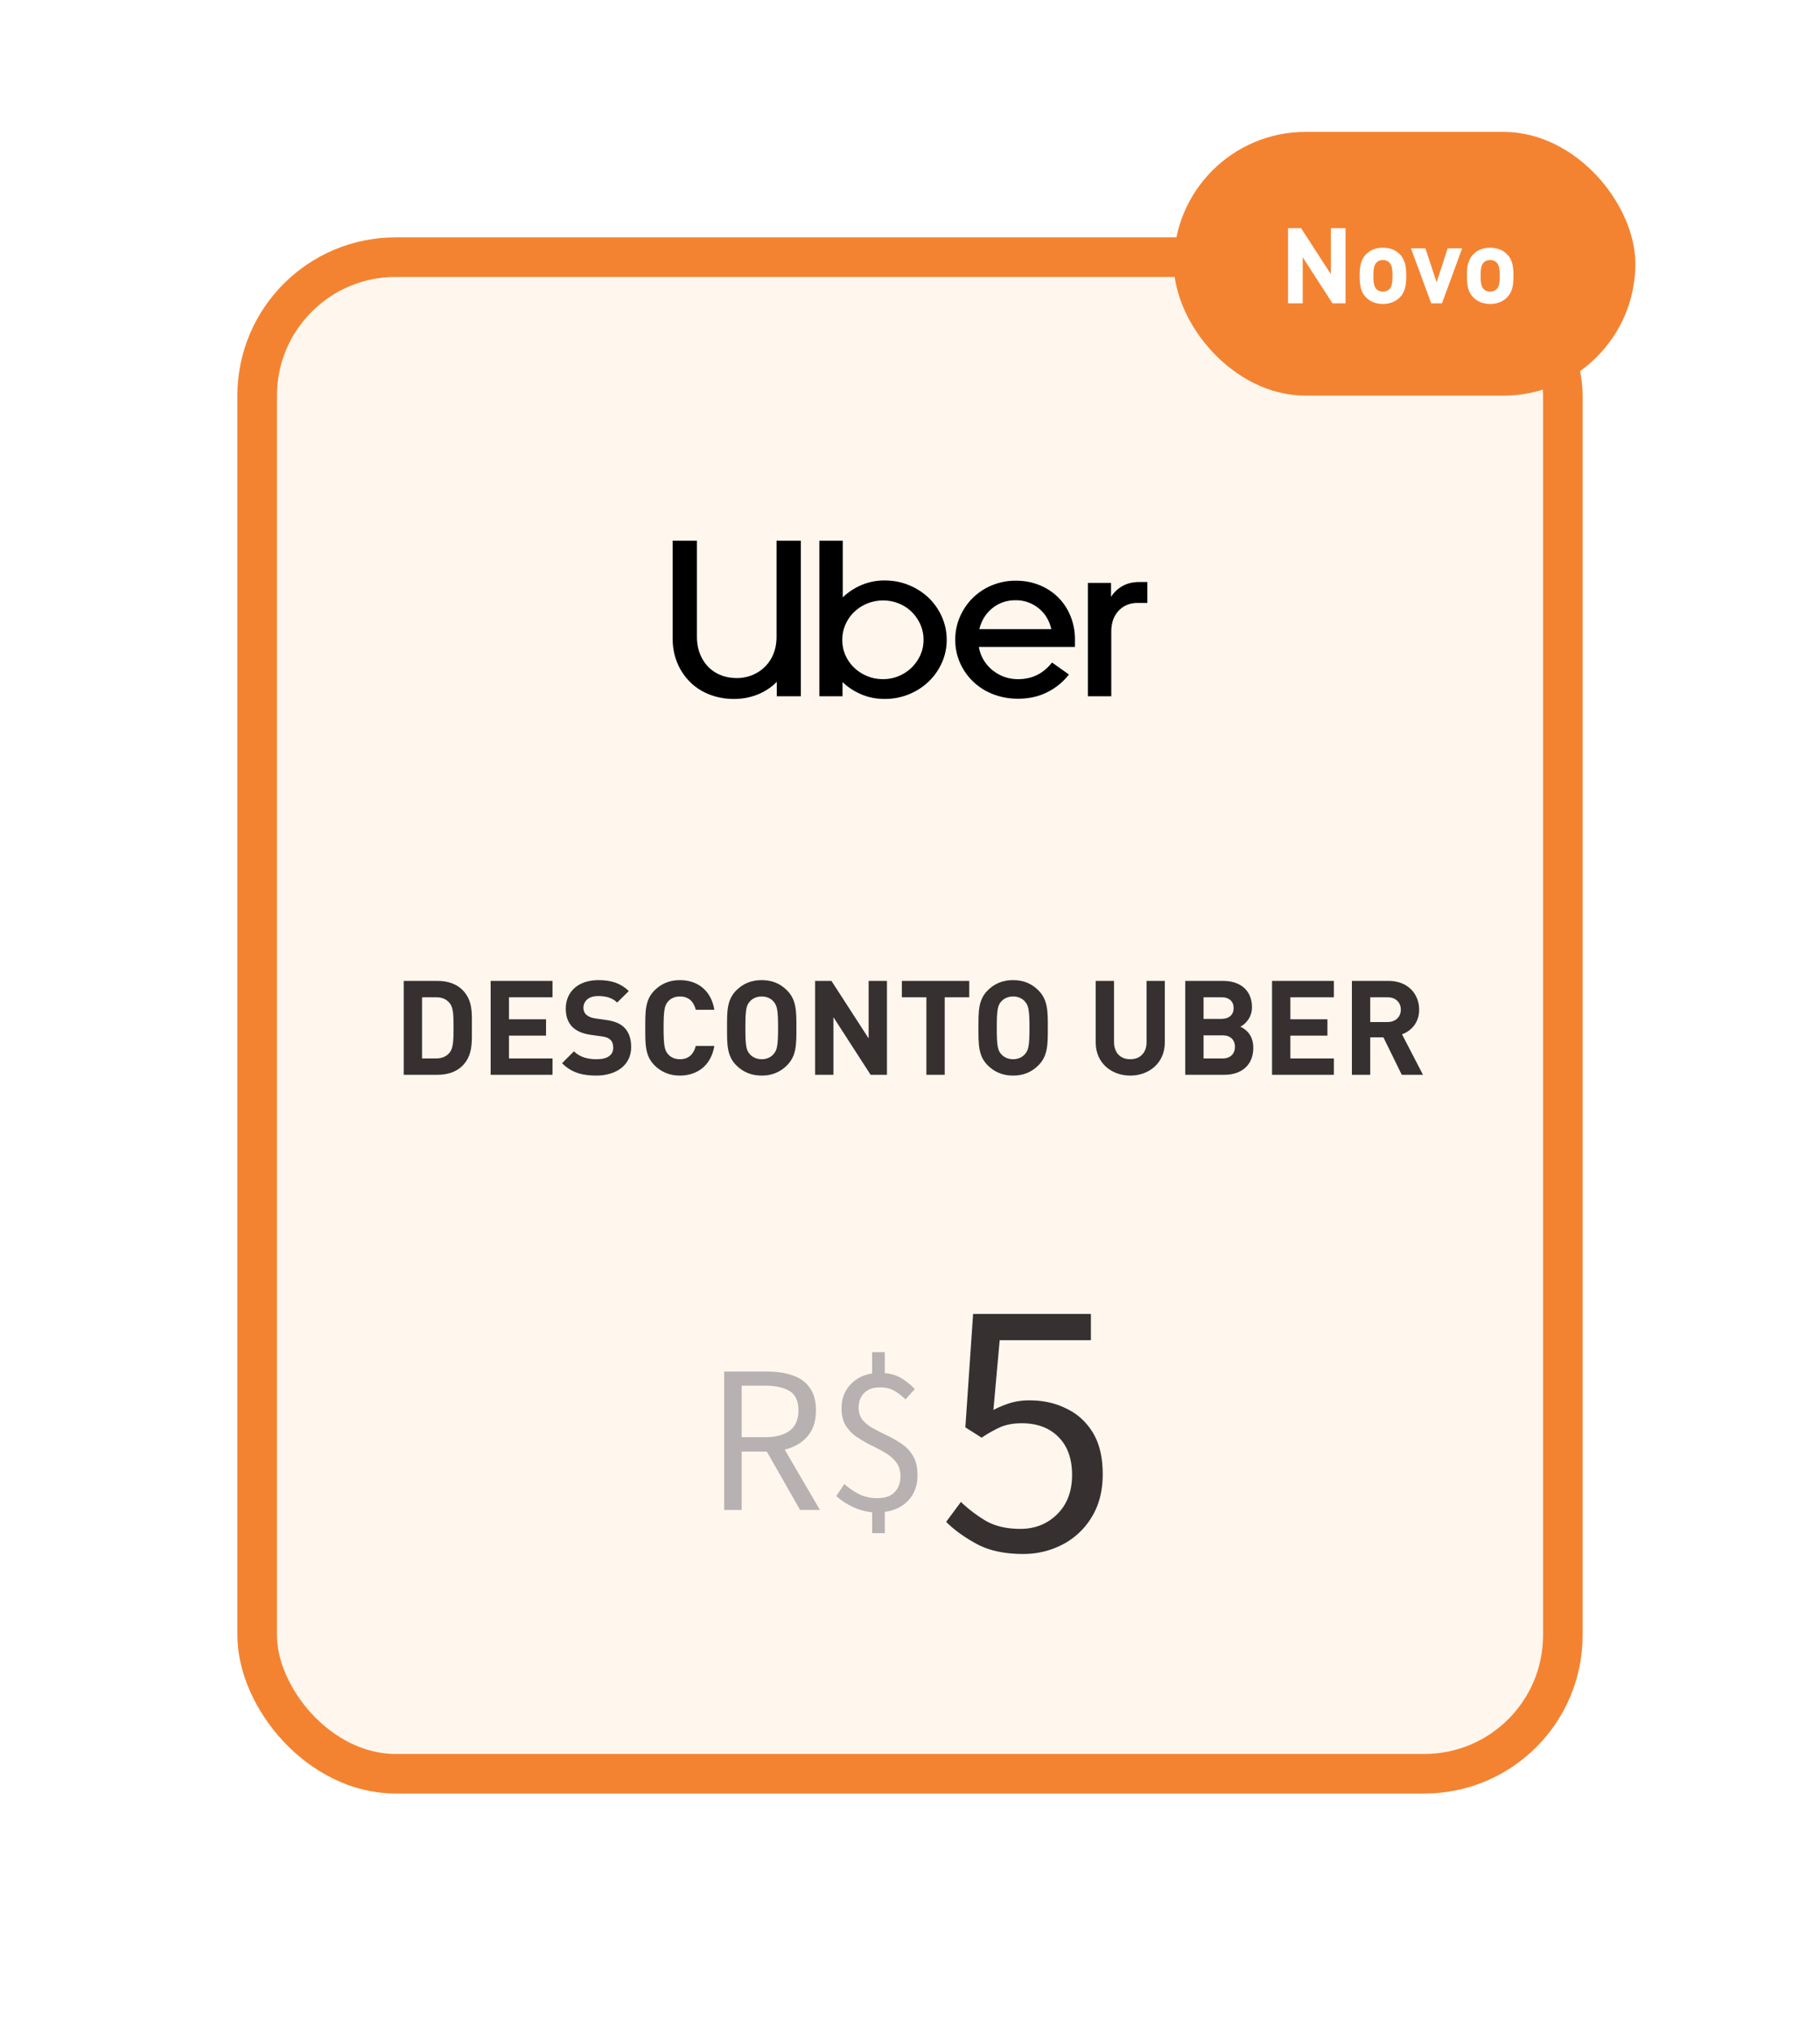
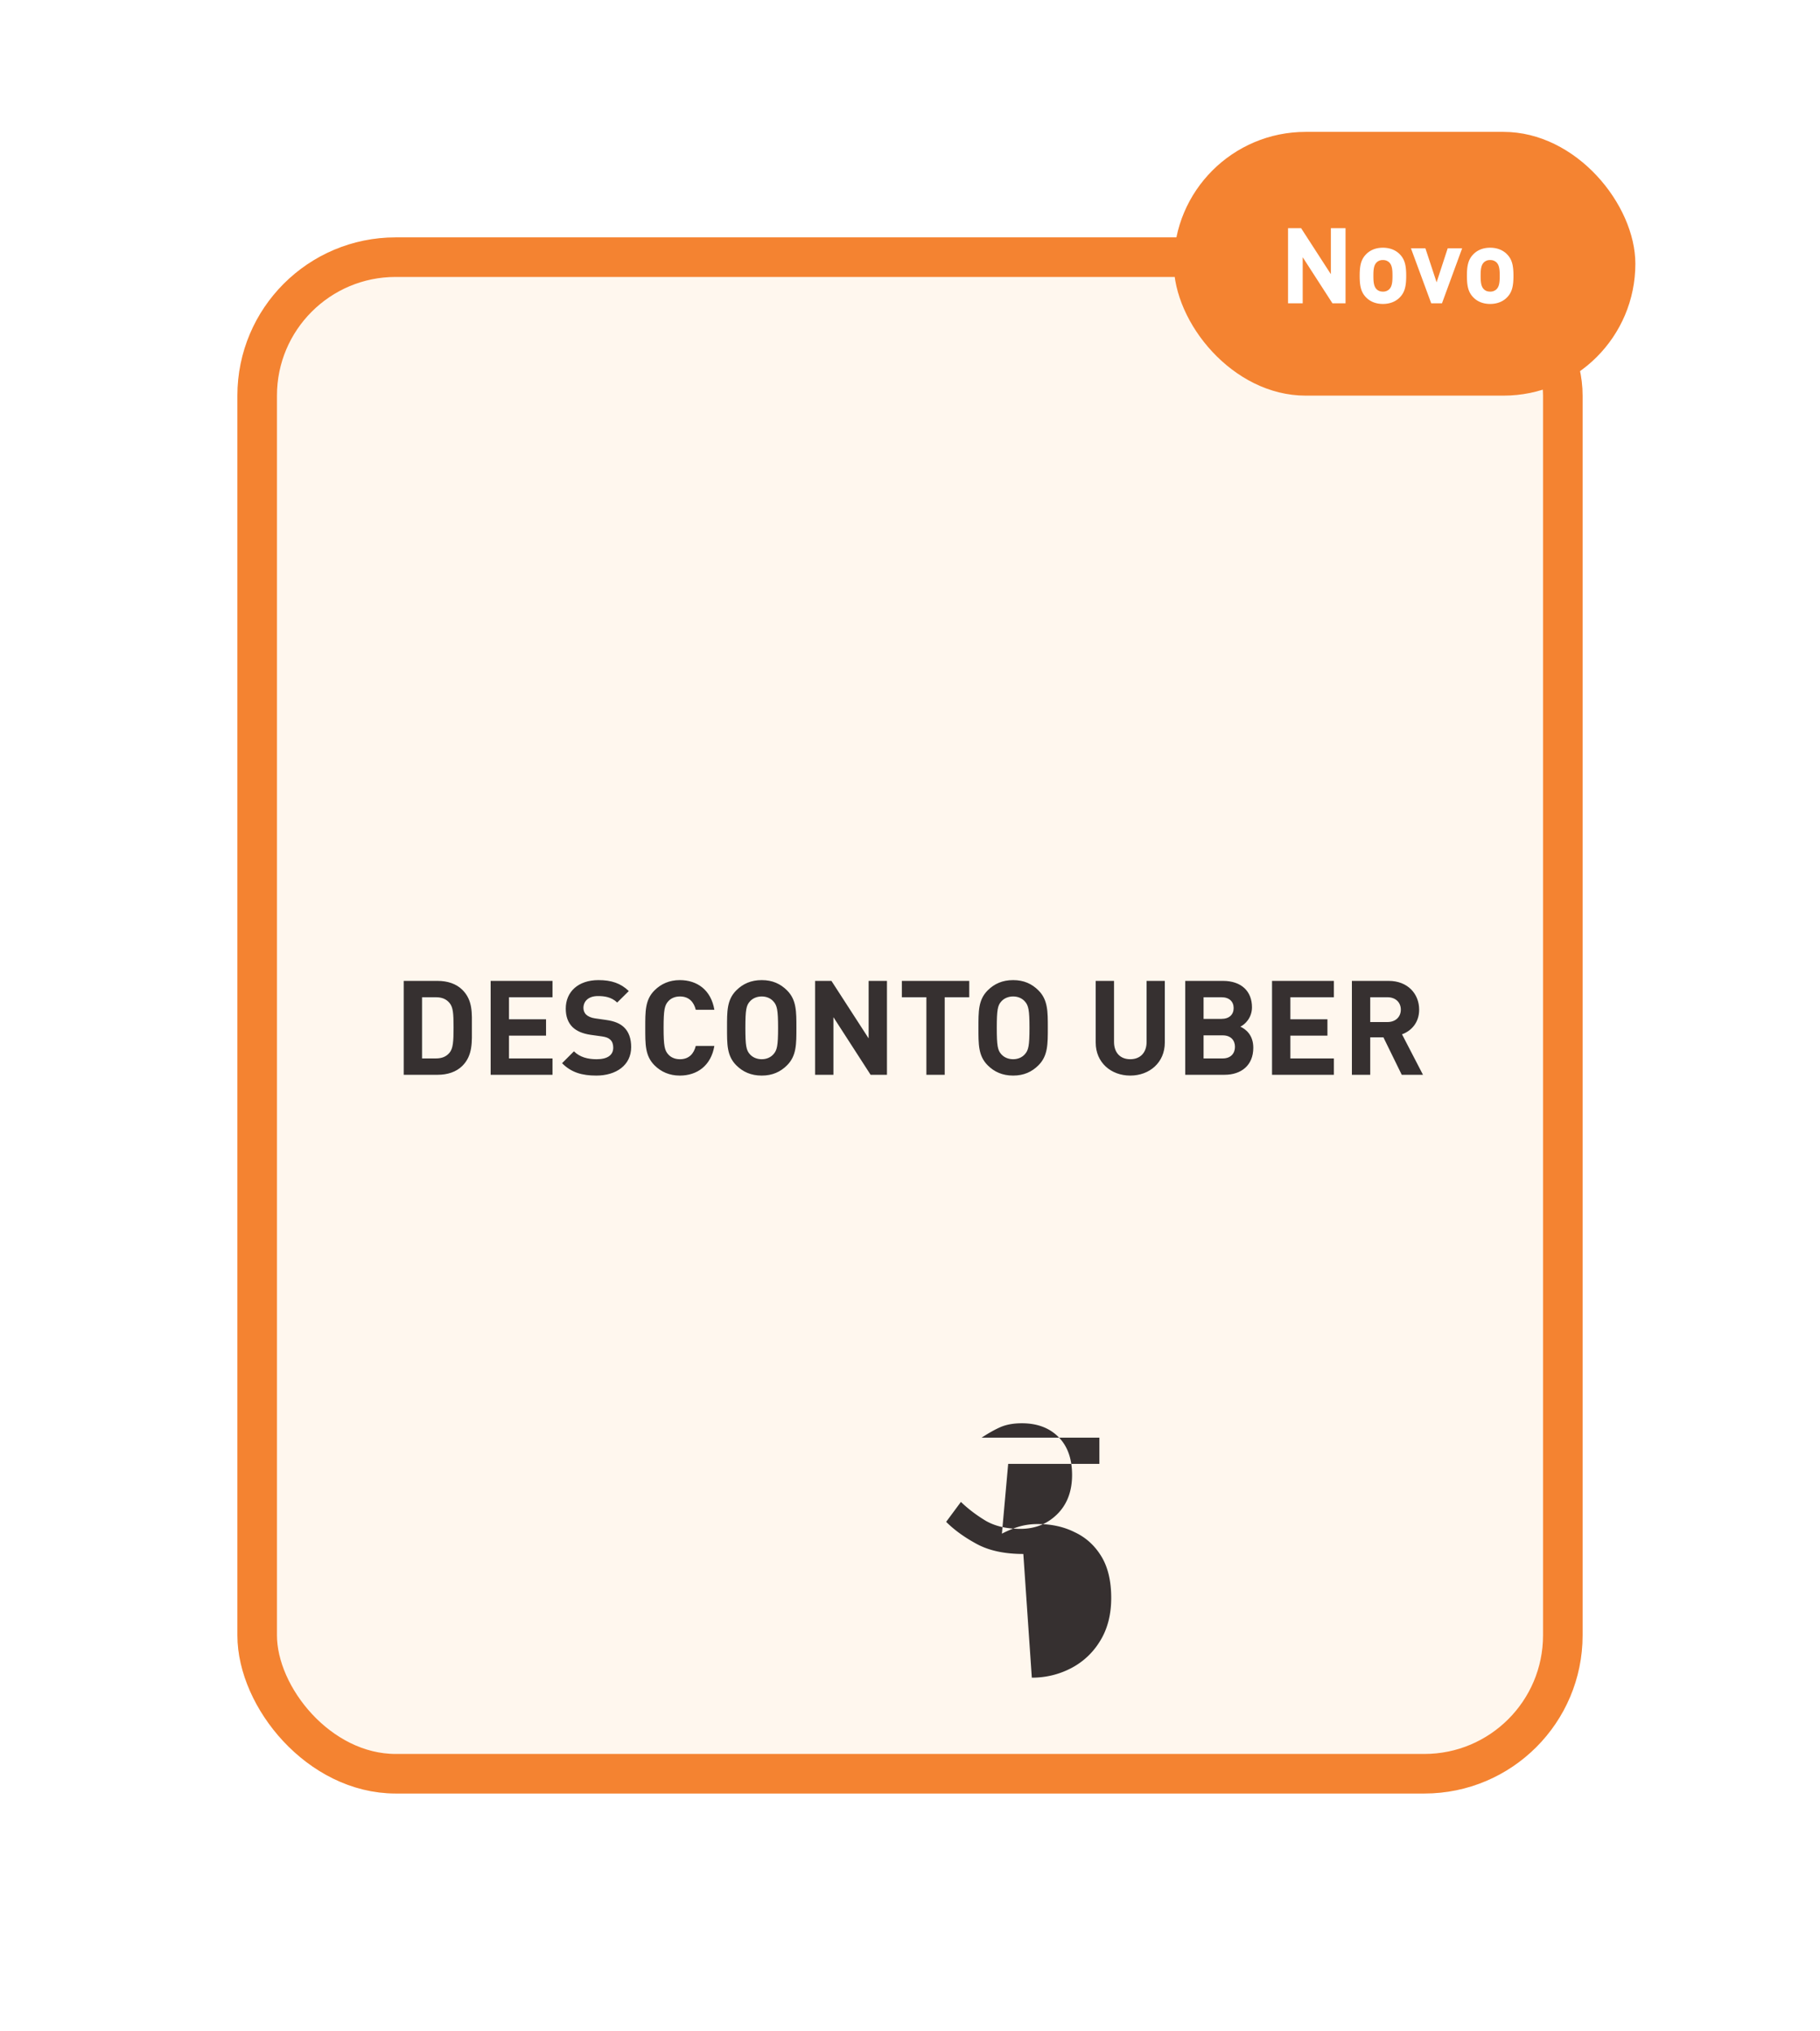
<svg xmlns="http://www.w3.org/2000/svg" width="138" height="154" fill="none">
  <g filter="url(#a)">
    <rect width="102" height="118" x="18" y="14" fill="#FFF7EE" rx="12" />
    <rect width="99" height="115" x="19.5" y="15.5" stroke="#F48331" stroke-width="3" rx="10.5" />
    <path fill="#FFF7EE" d="M53 30.5h32v32H53z" />
    <path fill="#363030" d="M35.781 73.91c0 1.07.08 2.11-.72 2.91-.47.47-1.14.68-1.88.68h-2.57v-7.12h2.57c.74 0 1.41.21 1.88.68.8.8.72 1.78.72 2.85Zm-1.39 0c0-1.08-.04-1.53-.3-1.85-.24-.29-.56-.44-1.04-.44h-1.05v4.64h1.05c.48 0 .8-.15 1.04-.44.26-.32.3-.83.3-1.91Zm7.502 3.59h-4.69v-7.12h4.69v1.24h-3.3v1.67h2.81v1.24h-2.81v1.73h3.3v1.24Zm5.965-2.1c0 1.38-1.15 2.16-2.64 2.16-1.08 0-1.9-.23-2.6-.94l.9-.9c.45.45 1.06.6 1.72.6.82 0 1.26-.31 1.26-.88 0-.25-.07-.46-.22-.6-.14-.13-.3-.2-.63-.25l-.86-.12c-.61-.09-1.06-.28-1.38-.59-.34-.34-.51-.8-.51-1.4 0-1.27.94-2.16 2.48-2.16.98 0 1.69.24 2.3.83l-.88.87c-.45-.43-.99-.49-1.46-.49-.74 0-1.1.41-1.1.9 0 .18.06.37.21.51.14.13.37.24.66.28l.84.12c.65.09 1.06.27 1.36.55.38.36.55.88.55 1.51Zm6.308-.09c-.25 1.49-1.3 2.25-2.62 2.25-.78 0-1.42-.28-1.92-.78-.72-.72-.7-1.61-.7-2.84 0-1.23-.02-2.12.7-2.84.5-.5 1.14-.78 1.92-.78 1.33 0 2.37.76 2.62 2.25h-1.41c-.14-.57-.5-1.01-1.2-1.01-.38 0-.69.14-.89.37-.27.3-.35.64-.35 2.01 0 1.37.08 1.71.35 2.01.2.23.51.37.89.37.7 0 1.06-.44 1.2-1.01h1.41Zm6.221-1.37c0 1.23.01 2.12-.71 2.84-.5.5-1.11.78-1.92.78-.81 0-1.43-.28-1.93-.78-.72-.72-.7-1.61-.7-2.84 0-1.23-.02-2.12.7-2.84.5-.5 1.12-.78 1.93-.78.81 0 1.42.28 1.92.78.72.72.71 1.61.71 2.84Zm-1.39 0c0-1.37-.08-1.7-.35-2-.2-.23-.51-.38-.89-.38s-.7.15-.9.38c-.27.3-.34.63-.34 2s.07 1.7.34 2c.2.23.52.38.9.38s.69-.15.89-.38c.27-.3.35-.63.35-2Zm8.256 3.56h-1.24l-2.82-4.37v4.37h-1.39v-7.12h1.24l2.82 4.36v-4.36h1.39v7.12Zm6.239-5.88h-1.86v5.88h-1.39v-5.88h-1.86v-1.24h5.11v1.24Zm5.958 2.32c0 1.23.01 2.12-.71 2.84-.5.5-1.11.78-1.92.78-.81 0-1.43-.28-1.93-.78-.72-.72-.7-1.61-.7-2.84 0-1.23-.02-2.12.7-2.84.5-.5 1.12-.78 1.93-.78.81 0 1.42.28 1.92.78.72.72.71 1.61.71 2.84Zm-1.39 0c0-1.37-.08-1.7-.35-2-.2-.23-.51-.38-.89-.38s-.7.15-.9.38c-.27.3-.34.63-.34 2s.07 1.7.34 2c.2.23.52.38.9.38s.69-.15.89-.38c.27-.3.35-.63.35-2Zm10.26 1.12c0 1.51-1.16 2.5-2.62 2.5-1.46 0-2.62-.99-2.62-2.5v-4.68h1.39v4.63c0 .82.48 1.31 1.23 1.31s1.24-.49 1.24-1.31v-4.63h1.38v4.68Zm6.71.39c0 1.33-.91 2.05-2.18 2.05h-2.98v-7.12h2.86c1.39 0 2.2.78 2.2 2 0 .79-.52 1.3-.88 1.47.43.2.98.65.98 1.6Zm-1.49-3.01c0-.49-.33-.82-.92-.82h-1.36v1.64h1.36c.59 0 .92-.33.92-.82Zm.1 2.94c0-.48-.3-.87-.93-.87h-1.45v1.75h1.45c.63 0 .93-.4.93-.88Zm7.501 2.12h-4.69v-7.12h4.69v1.24h-3.3v1.67h2.81v1.24h-2.81v1.73h3.3v1.24Zm6.755 0h-1.61l-1.39-2.84h-1v2.84h-1.39v-7.12h2.79c1.45 0 2.31.99 2.31 2.18 0 1-.61 1.62-1.3 1.87l1.59 3.07Zm-1.68-4.94c0-.55-.4-.94-1.01-.94h-1.31v1.88h1.31c.61 0 1.01-.39 1.01-.94Z" />
-     <path fill="#B8B1B1" d="M54.909 110.5v-10.496h3.28c.714 0 1.35.096 1.904.288.554.181.986.491 1.296.928.32.427.48 1.003.48 1.728 0 .811-.214 1.467-.64 1.968-.427.491-1.003.827-1.728 1.008l2.672 4.576h-1.504l-2.528-4.432h-1.904v4.432h-1.328Zm1.328-5.52h1.76c.821 0 1.45-.165 1.888-.496.437-.341.656-.853.656-1.536 0-.693-.219-1.179-.656-1.456-.438-.277-1.067-.416-1.888-.416h-1.76v3.904Zm9.893 7.28v-1.584a4.624 4.624 0 0 1-1.488-.416 5.284 5.284 0 0 1-1.232-.816l.608-.912c.341.299.715.555 1.12.768.416.203.87.304 1.36.304.597 0 1.04-.149 1.328-.448.299-.309.448-.709.448-1.2 0-.437-.106-.795-.32-1.072a2.91 2.91 0 0 0-.832-.72 12.818 12.818 0 0 0-1.088-.576c-.373-.192-.73-.4-1.072-.624a2.926 2.926 0 0 1-.832-.864c-.213-.341-.32-.773-.32-1.296 0-.715.213-1.307.64-1.776.427-.48.987-.773 1.68-.88v-1.616h.96v1.584c.512.053.944.192 1.296.416.363.224.688.491.976.8l-.704.784a4.292 4.292 0 0 0-.88-.672c-.277-.16-.635-.24-1.072-.24-.49 0-.88.139-1.168.416-.288.277-.432.651-.432 1.12 0 .384.107.704.32.96.213.245.49.459.832.64.342.181.699.363 1.072.544.384.181.747.395 1.088.64.341.235.619.539.832.912.213.373.32.848.32 1.424 0 .757-.224 1.387-.672 1.888-.448.491-1.05.789-1.808.896v1.616h-.96Z" />
-     <path fill="#363030" d="M77.593 113.836c-1.419 0-2.595-.252-3.528-.756-.933-.504-1.708-1.064-2.324-1.68l1.12-1.512c.541.523 1.167.999 1.876 1.428.71.411 1.587.616 2.632.616 1.101 0 2.025-.364 2.772-1.092.765-.747 1.148-1.745 1.148-2.996 0-1.232-.345-2.193-1.036-2.884-.69-.691-1.615-1.036-2.772-1.036-.616 0-1.148.093-1.596.28-.43.187-.915.457-1.456.812l-1.232-.784.588-8.596h8.932v1.988h-6.916l-.476 5.292c.43-.224.859-.401 1.288-.532a4.99 4.99 0 0 1 1.456-.196c1.027 0 1.95.205 2.772.616.84.392 1.512.999 2.016 1.82.504.821.756 1.876.756 3.164 0 1.288-.29 2.389-.868 3.304a5.544 5.544 0 0 1-2.212 2.044c-.915.467-1.895.7-2.94.7Z" />
-     <path fill="#000" d="M53.071 45.57c.152.388.363.72.632.995.27.275.588.486.957.632.368.146.77.219 1.202.219a3.08 3.08 0 0 0 1.185-.228c.369-.152.69-.365.965-.64a2.89 2.89 0 0 0 .641-.986c.152-.382.228-.81.228-1.281V37h1.843v11.798H58.9v-1.096c-.41.416-.893.736-1.448.96a4.755 4.755 0 0 1-1.8.338c-.655 0-1.266-.11-1.834-.329a4.313 4.313 0 0 1-1.474-.935 4.4 4.4 0 0 1-.983-1.458c-.24-.567-.36-1.2-.36-1.896V37h1.843v7.28c0 .473.076.903.228 1.29ZM63.901 37v4.298c.41-.394.884-.705 1.422-.936a4.414 4.414 0 0 1 1.755-.345c.655 0 1.27.118 1.843.354s1.07.556 1.492.96a4.52 4.52 0 0 1 1 1.433c.246.55.37 1.135.37 1.753 0 .618-.124 1.2-.37 1.744a4.54 4.54 0 0 1-1 1.424 4.725 4.725 0 0 1-1.492.961 4.796 4.796 0 0 1-1.843.354c-.632 0-1.22-.115-1.764-.346a4.677 4.677 0 0 1-1.43-.935v1.079h-1.756V37h1.773Zm.202 8.68c.158.36.377.674.658.944.281.27.609.483.983.64.375.157.778.236 1.211.236.421 0 .82-.079 1.194-.236a3.08 3.08 0 0 0 1.632-1.584 2.77 2.77 0 0 0 .246-1.163 2.83 2.83 0 0 0-.246-1.172 3.09 3.09 0 0 0-.658-.952c-.275-.27-.6-.48-.974-.632a3.148 3.148 0 0 0-1.194-.227 3.148 3.148 0 0 0-2.176.86 2.986 2.986 0 0 0-.667.952 2.83 2.83 0 0 0-.246 1.17c0 .417.079.804.237 1.164Zm8.68-2.9a4.492 4.492 0 0 1 2.422-2.393 4.665 4.665 0 0 1 1.825-.353c.644 0 1.24.112 1.79.337a4.25 4.25 0 0 1 1.422.935c.398.4.708.871.93 1.416a4.66 4.66 0 0 1 .334 1.778v.556h-7.284c.058.349.175.672.35.97.177.297.396.555.66.775a3.038 3.038 0 0 0 1.956.7c1.065 0 1.925-.422 2.58-1.265l1.282.91a4.721 4.721 0 0 1-1.65 1.348c-.655.326-1.393.49-2.212.49-.667 0-1.29-.113-1.87-.338a4.476 4.476 0 0 1-2.519-2.368 4.275 4.275 0 0 1-.367-1.778c0-.607.117-1.18.35-1.72Zm2.466-.665c-.498.4-.828.93-.992 1.593h5.459c-.152-.663-.477-1.194-.974-1.593a2.708 2.708 0 0 0-1.747-.598c-.667 0-1.249.2-1.746.598Zm9.575.194c-.375.393-.562.927-.562 1.601v4.888h-1.773v-8.596h1.755v1.062a2.45 2.45 0 0 1 .87-.826c.356-.202.78-.303 1.272-.303H87v1.584h-.737c-.585 0-1.065.197-1.44.59Z" />
+     <path fill="#363030" d="M77.593 113.836c-1.419 0-2.595-.252-3.528-.756-.933-.504-1.708-1.064-2.324-1.68l1.12-1.512c.541.523 1.167.999 1.876 1.428.71.411 1.587.616 2.632.616 1.101 0 2.025-.364 2.772-1.092.765-.747 1.148-1.745 1.148-2.996 0-1.232-.345-2.193-1.036-2.884-.69-.691-1.615-1.036-2.772-1.036-.616 0-1.148.093-1.596.28-.43.187-.915.457-1.456.812h8.932v1.988h-6.916l-.476 5.292c.43-.224.859-.401 1.288-.532a4.99 4.99 0 0 1 1.456-.196c1.027 0 1.95.205 2.772.616.84.392 1.512.999 2.016 1.82.504.821.756 1.876.756 3.164 0 1.288-.29 2.389-.868 3.304a5.544 5.544 0 0 1-2.212 2.044c-.915.467-1.895.7-2.94.7Z" />
  </g>
  <rect width="35" height="20" x="89" y="10" fill="#F48331" rx="10" />
  <path fill="#fff" d="M102.024 23h-.992l-2.256-3.496V23h-1.112v-5.696h.992l2.256 3.488v-3.488h1.112V23Zm4.6-2.088c0 .76-.096 1.232-.472 1.624-.256.272-.68.512-1.296.512s-1.032-.24-1.288-.512c-.376-.392-.472-.864-.472-1.624 0-.752.096-1.224.472-1.616.256-.272.672-.512 1.288-.512s1.04.24 1.296.512c.376.392.472.864.472 1.616Zm-1.04 0c0-.432-.024-.792-.24-1.008a.658.658 0 0 0-.488-.184.639.639 0 0 0-.48.184c-.216.216-.24.576-.24 1.008 0 .432.024.8.24 1.016.12.12.272.184.48.184a.658.658 0 0 0 .488-.184c.216-.216.24-.584.24-1.016Zm5.281-2.08L109.337 23h-.816l-1.536-4.168h1.096l.848 2.576.84-2.576h1.096Zm3.891 2.08c0 .76-.096 1.232-.472 1.624-.256.272-.68.512-1.296.512s-1.032-.24-1.288-.512c-.376-.392-.472-.864-.472-1.624 0-.752.096-1.224.472-1.616.256-.272.672-.512 1.288-.512s1.04.24 1.296.512c.376.392.472.864.472 1.616Zm-1.04 0c0-.432-.024-.792-.24-1.008a.658.658 0 0 0-.488-.184.639.639 0 0 0-.48.184c-.216.216-.24.576-.24 1.008 0 .432.024.8.24 1.016.12.12.272.184.48.184a.658.658 0 0 0 .488-.184c.216-.216.24-.584.24-1.016Z" />
  <defs>
    <filter id="a" width="138" height="154" x="0" y="0" color-interpolation-filters="sRGB" filterUnits="userSpaceOnUse">
      <feFlood flood-opacity="0" result="BackgroundImageFix" />
      <feColorMatrix in="SourceAlpha" result="hardAlpha" values="0 0 0 0 0 0 0 0 0 0 0 0 0 0 0 0 0 0 127 0" />
      <feMorphology in="SourceAlpha" operator="dilate" radius="4" result="effect1_dropShadow_181_1222" />
      <feOffset dy="4" />
      <feGaussianBlur stdDeviation="7" />
      <feColorMatrix values="0 0 0 0 0.263 0 0 0 0 0.235 0 0 0 0 0.235 0 0 0 0.3 0" />
      <feBlend in2="BackgroundImageFix" result="effect1_dropShadow_181_1222" />
      <feBlend in="SourceGraphic" in2="effect1_dropShadow_181_1222" result="shape" />
    </filter>
  </defs>
</svg>